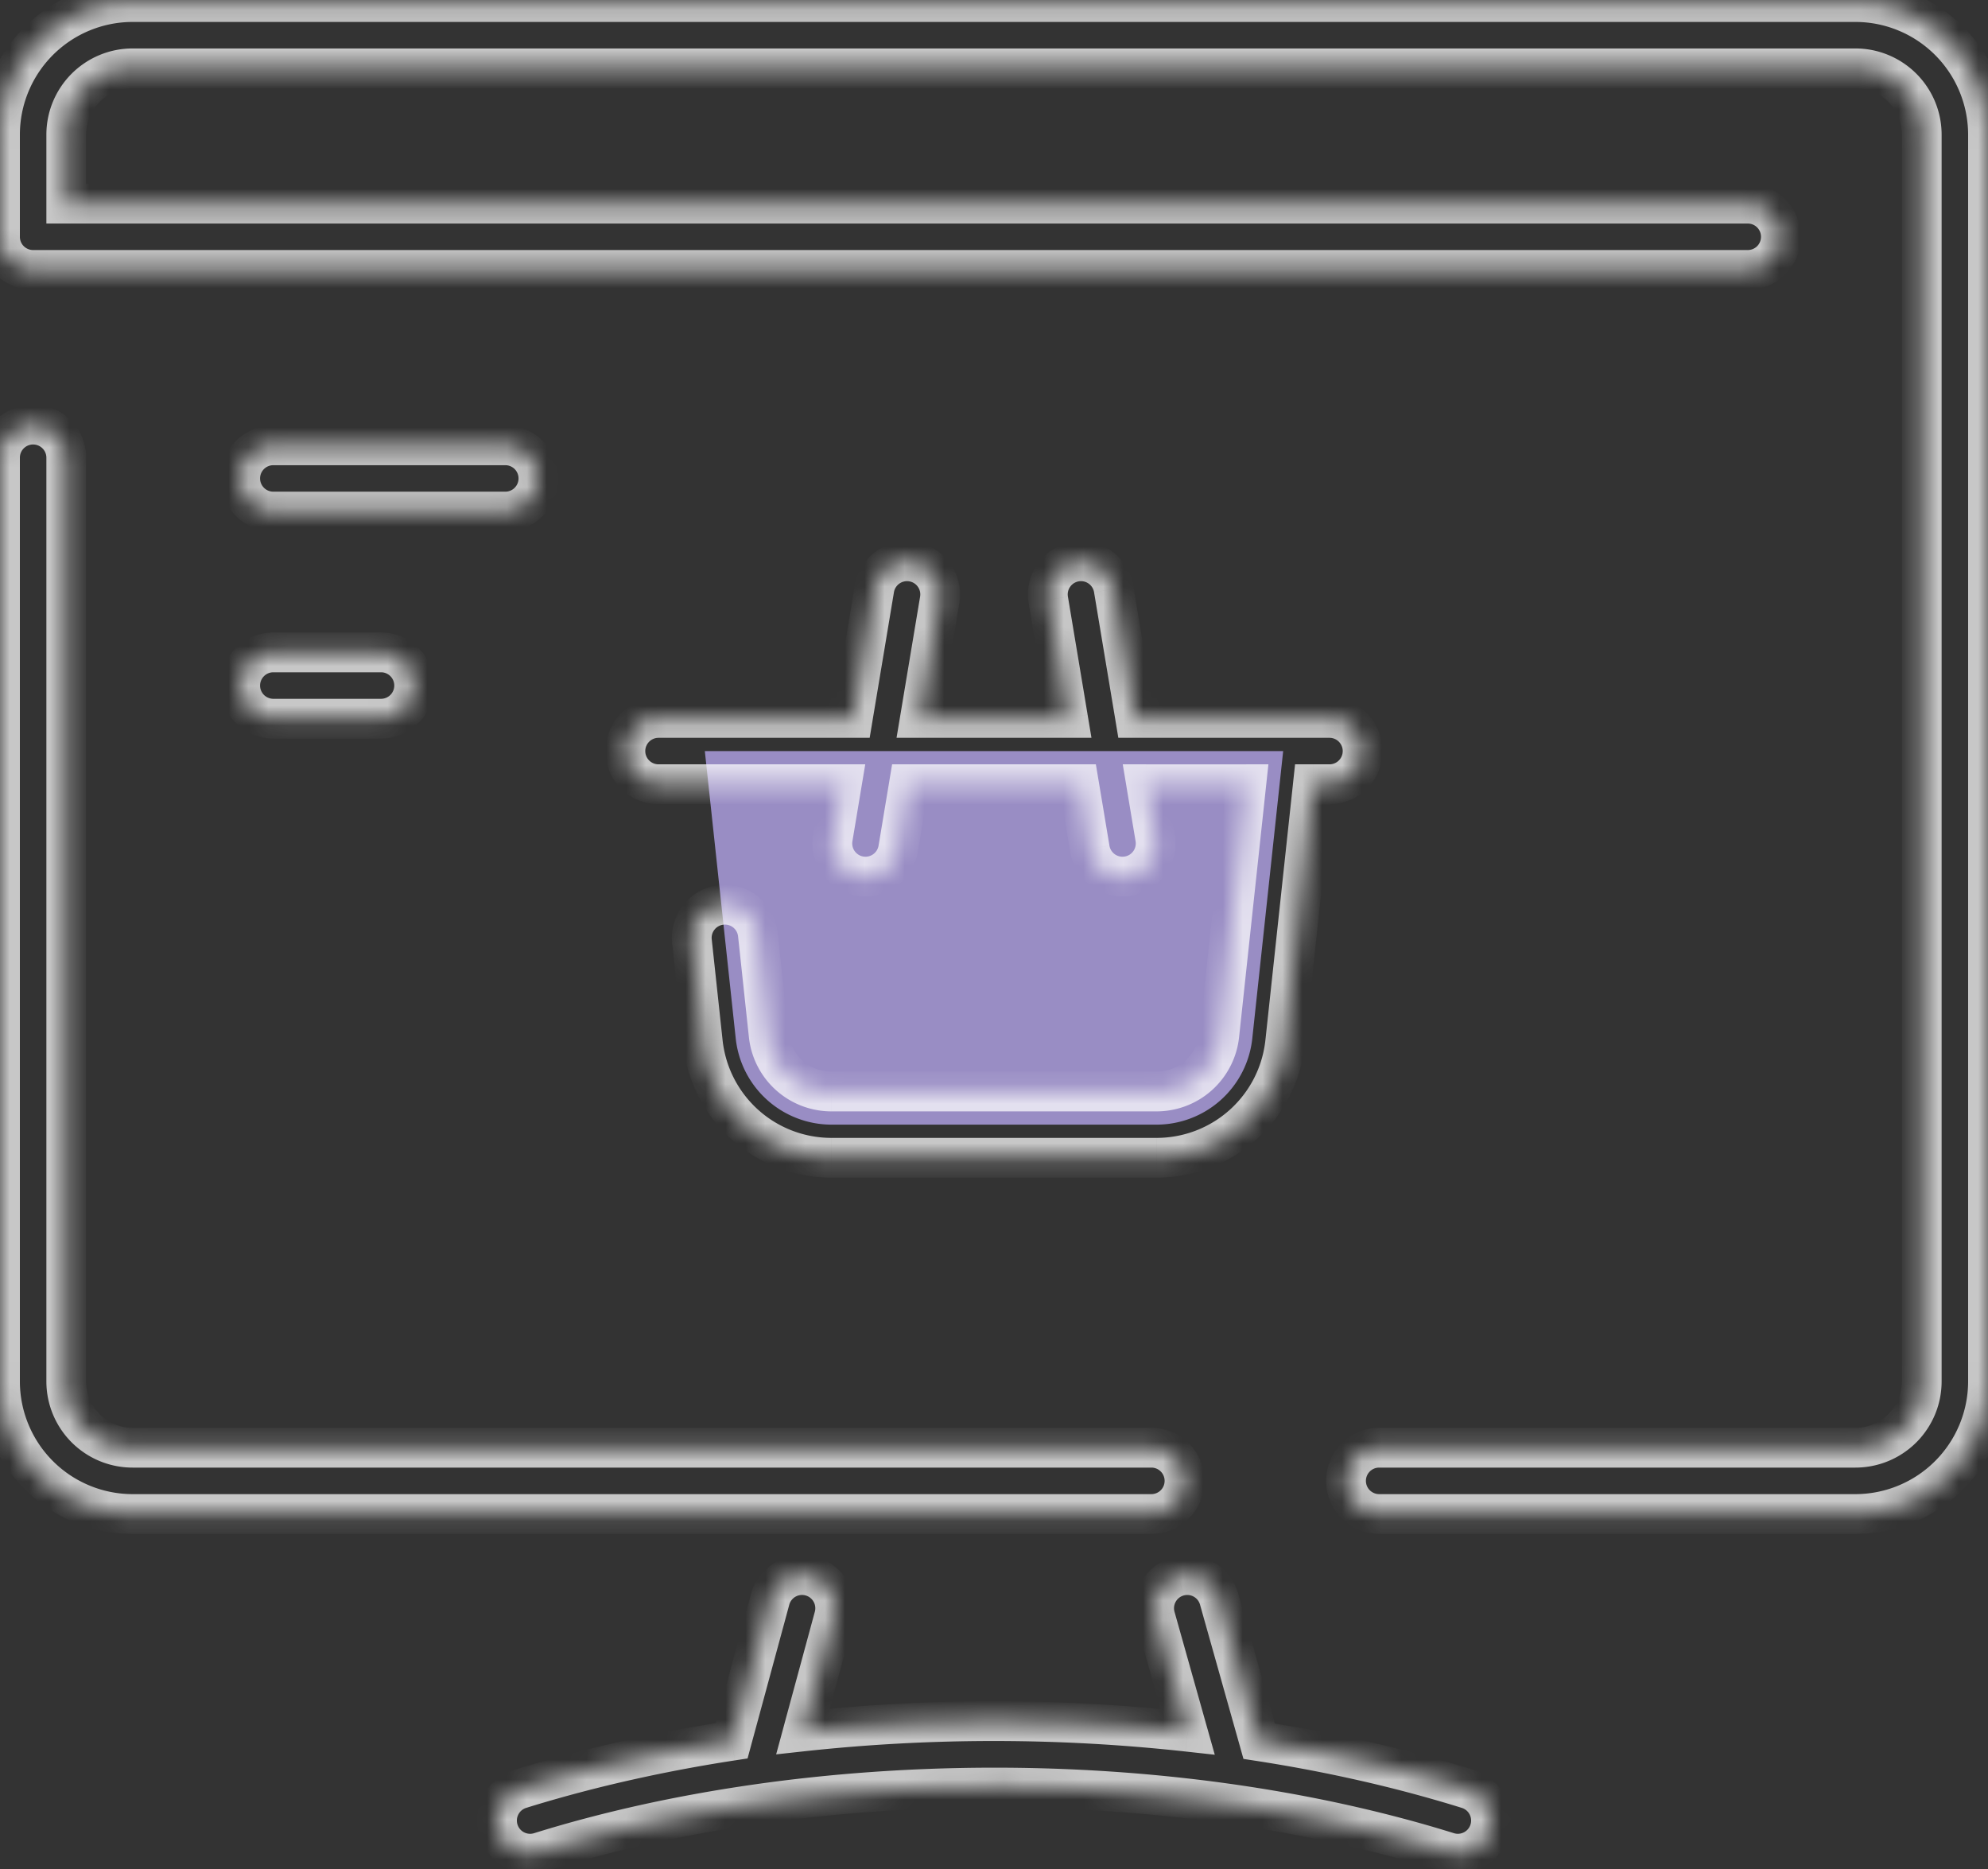
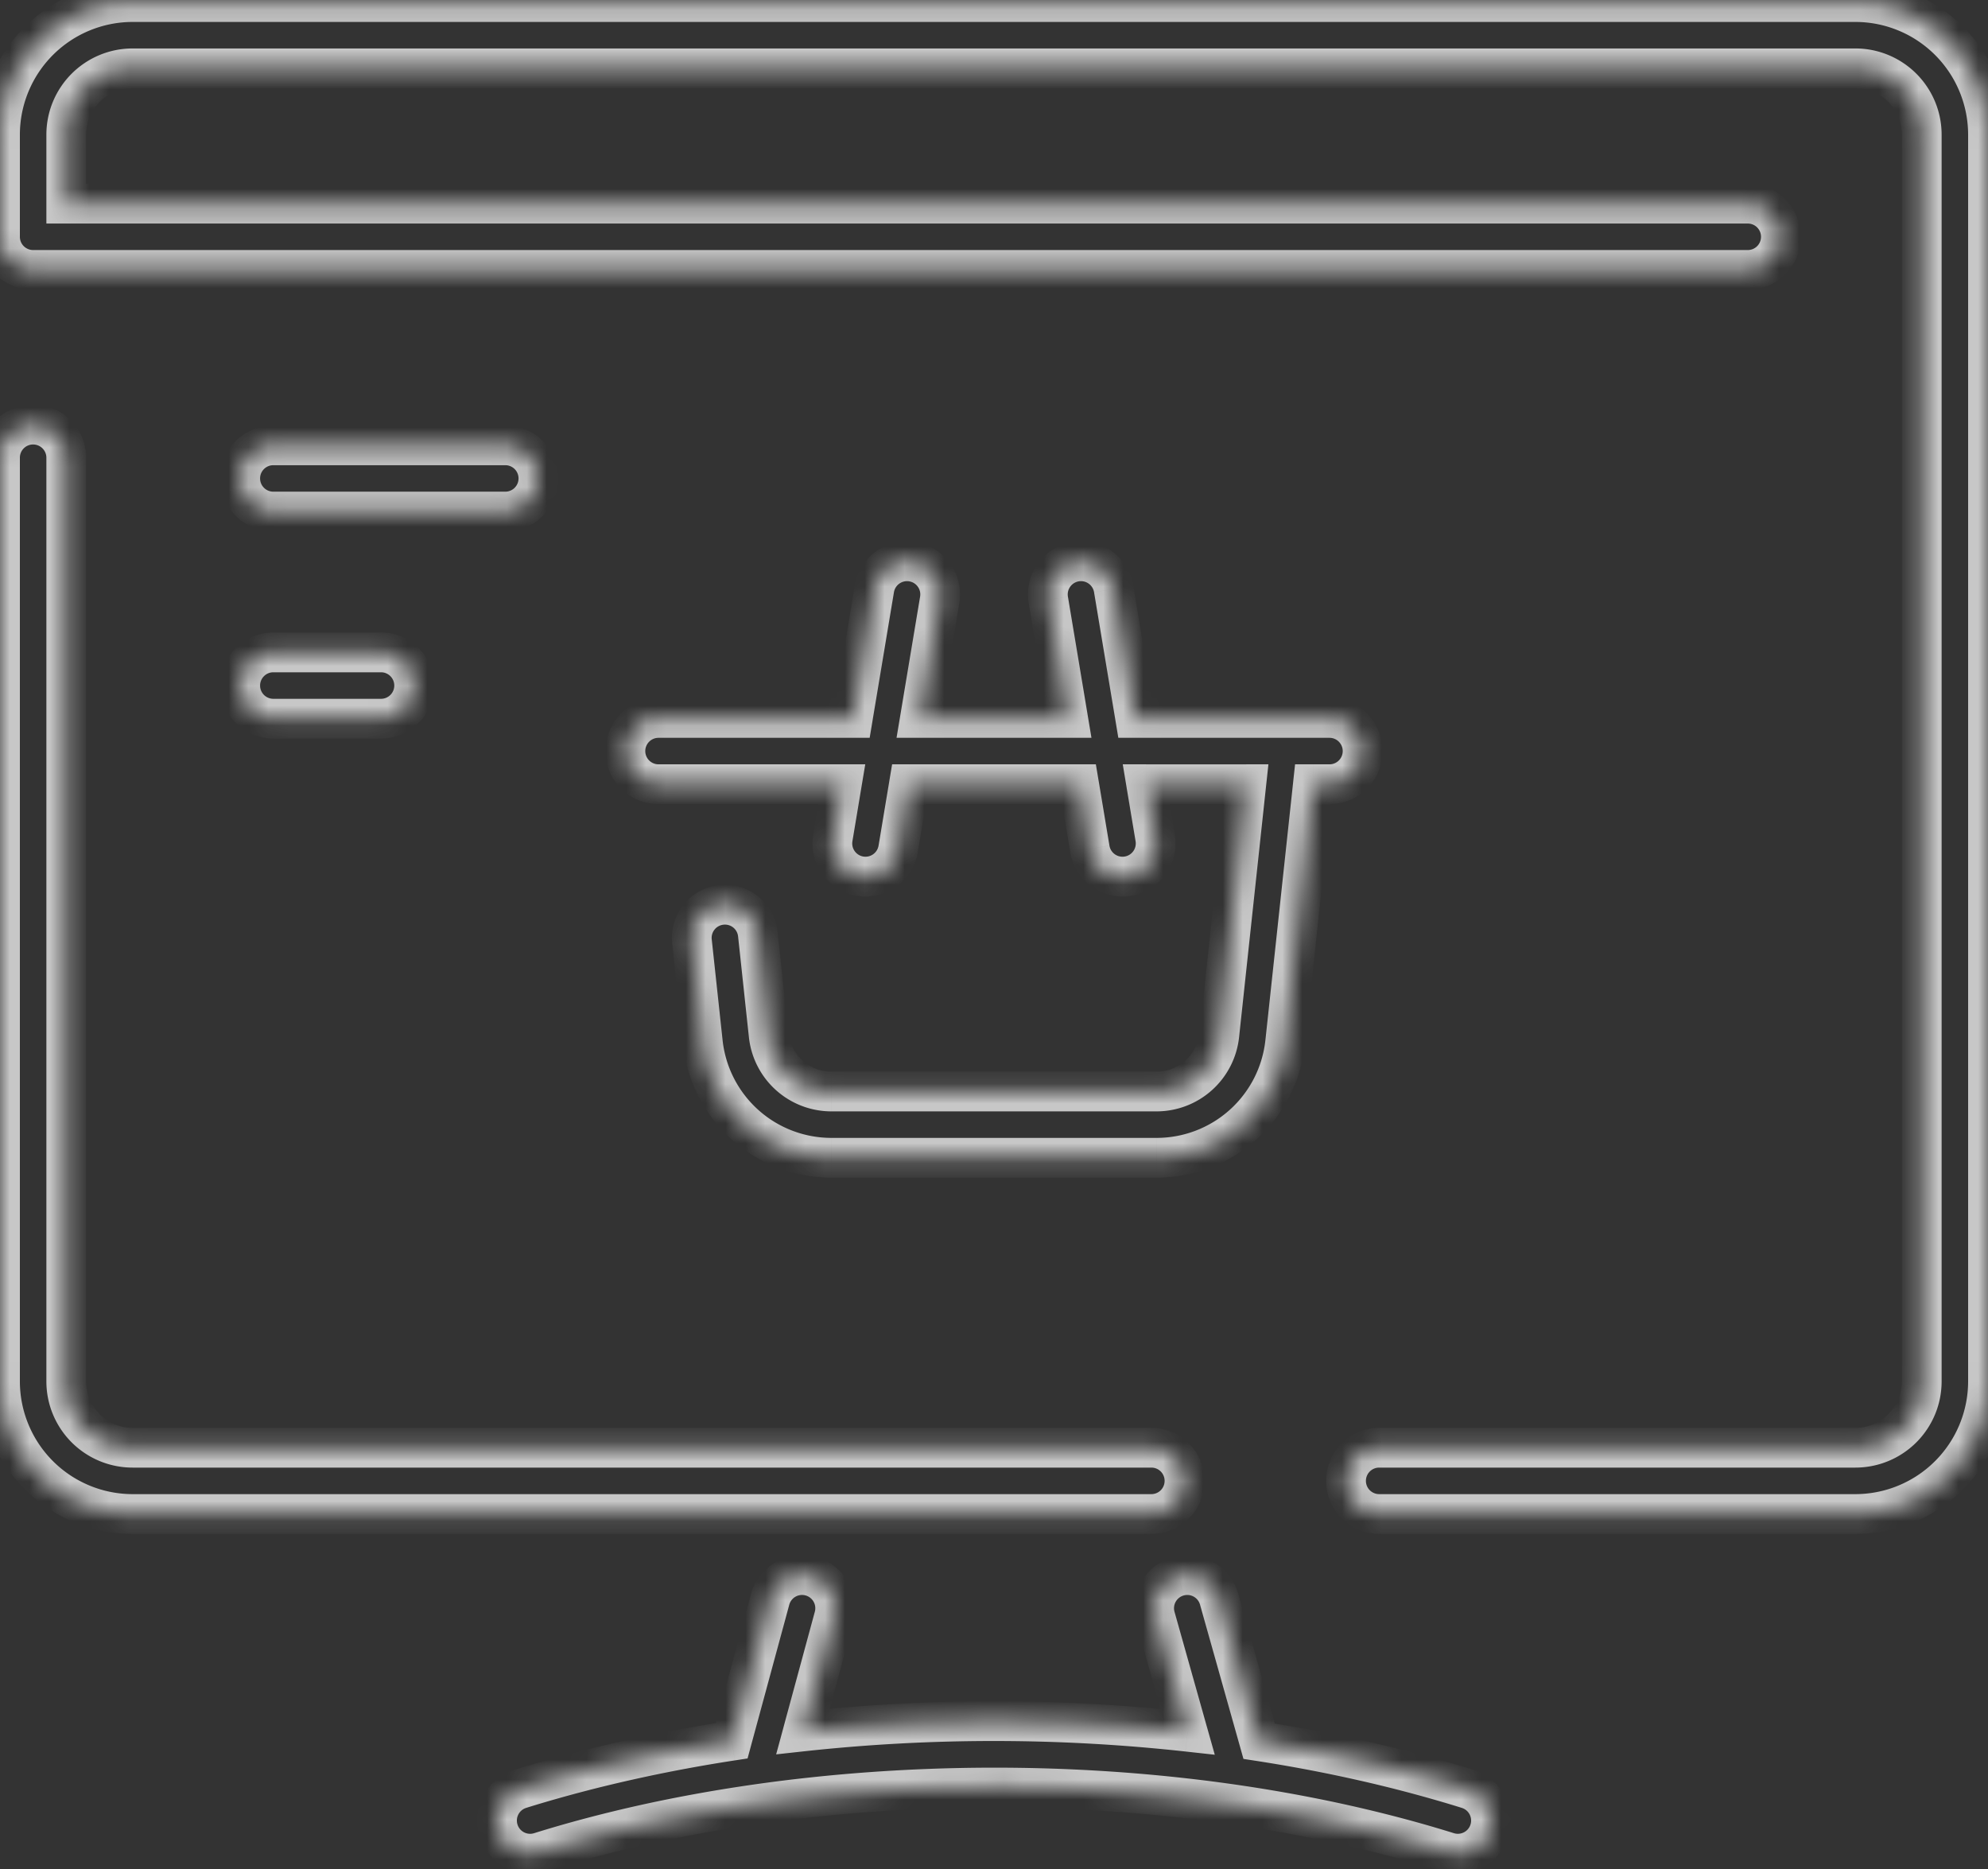
<svg xmlns="http://www.w3.org/2000/svg" width="100" height="94" fill="none">
  <rect width="100%" height="100%" fill="#333333" stroke="none" />
-   <path d="M64.546 37.775l-1.554 14.458a4.85 4.85 0 01-4.821 4.33H41.829a4.85 4.85 0 01-4.82-4.33l-1.555-14.458h29.092z" fill="#998DC4" />
  <g opacity=".726" fill="#fff">
    <mask id="a">
      <path fill-rule="evenodd" clip-rule="evenodd" d="M12.083 24.062c0-.92.747-1.666 1.667-1.666h11.667a1.667 1.667 0 010 3.333H13.75c-.92 0-1.667-.746-1.667-1.667zm1.667 12.084h5.417a1.667 1.667 0 000-3.334H13.75a1.667 1.667 0 000 3.334zm32.15-7.894a1.667 1.667 0 00-1.919 1.37l-1.082 6.486h-9.774a1.667 1.667 0 000 3.333h9.218l-.452 2.706a1.667 1.667 0 103.288.548l.543-3.254h8.556l.543 3.254a1.667 1.667 0 103.287-.548l-.451-2.706h5.033l-1.356 12.613a3.176 3.176 0 01-3.164 2.842H41.83a3.177 3.177 0 01-3.164-2.842l-.545-5.064a1.667 1.667 0 10-3.314.356l.544 5.065a6.504 6.504 0 006.478 5.818h16.34a6.504 6.504 0 006.478-5.818l1.395-12.97h.833a1.667 1.667 0 000-3.333h-9.774l-1.082-6.486a1.667 1.667 0 00-3.288.548l.99 5.938h-7.443l.991-5.938a1.667 1.667 0 00-1.37-1.918zM93.332.104H6.667A6.674 6.674 0 000 6.771v5.139c0 .92.746 1.666 1.667 1.666h86.25a1.667 1.667 0 000-3.333H3.333V6.771a3.337 3.337 0 013.334-3.334h86.666a3.337 3.337 0 013.334 3.334v62.708a3.337 3.337 0 01-3.334 3.333H69.375a1.667 1.667 0 000 3.334h23.958A6.674 6.674 0 00100 69.479V6.771A6.674 6.674 0 0093.333.104zm-33.75 74.375c0-.92-.746-1.667-1.666-1.667H6.667a3.337 3.337 0 01-3.334-3.333V23.021a1.667 1.667 0 00-3.333 0v46.458a6.674 6.674 0 006.667 6.667h51.25c.92 0 1.666-.747 1.666-1.667zM73.83 89.971c-3.581-1.114-7.137-1.88-10.492-2.398l-2.012-7.14a1.666 1.666 0 10-3.208.903l1.623 5.76a89.175 89.175 0 00-19.35-.015l1.563-5.76a1.667 1.667 0 10-3.217-.873l-1.927 7.103c-4.382.673-7.966 1.589-10.637 2.42a1.667 1.667 0 10.99 3.183c13.655-4.248 31.471-4.42 45.676 0a1.667 1.667 0 10.99-3.183z" />
    </mask>
    <path d="M43.981 29.622l.986.164-.986-.165zm-1.082 6.486v1h.847l.14-.835-.987-.165zm-.556 3.333l.986.165.195-1.165h-1.181v1zm-.452 2.706l.987.165-.986-.165zm1.37 1.918l-.165.986.165-.986zm1.918-1.37l-.986-.164.986.164zm.543-3.254v-1h-.847l-.14.836.987.164zm8.556 0l.986-.164-.14-.836h-.846v1zm.543 3.254l.986-.164-.986.164zm1.918 1.37l.164.986-.164-.986zm1.37-1.918l-.987.164.986-.164zm-.452-2.706v-1h-1.18l.194 1.165.986-.165zm5.033 0l.994.107.12-1.107H62.69v1zm-1.356 12.613l-.995-.107.995.107zm-22.668 0l-.995.107.995-.107zm-.545-5.064l.994-.106-.994.106zm-1.835-1.479l.107.995-.107-.995zm-1.48 1.836l-.993.107.994-.107zm.545 5.064l-.994.107.994-.107zm29.296 0l.995.107-.995-.107zm1.395-12.97v-1h-.898l-.096.894.994.106zm-8.941-3.333l-.986.165.139.835h.847v-1zm-1.082-6.486l-.986.164.986-.164zm-1.918-1.37l-.164-.986.164.986zm-1.37 1.918l.987-.164-.987.164zm.99 5.938v1h1.182l-.195-1.164-.986.164zm-7.443 0l-.986-.164-.194 1.164h1.18v-1zm.991-5.938l.986.165-.986-.165zM93.333.104v-1 1zm-90 10.139h-1v1h1v-1zm60.004 77.33l-.963.271.174.619.636.098.153-.988zm-2.012-7.14l-.962.27.962-.27zM59.27 79.28l.272.963-.272-.963zm-1.152 2.056l-.962.271.962-.27zm1.623 5.76l-.11.995 1.475.163-.403-1.428-.962.27zm-19.35-.015l-.965-.262-.384 1.416 1.458-.16-.109-.994zm1.563-5.76l.965.262-.965-.262zm-1.172-2.045l-.261.965.261-.965zm-2.044 1.172l.965.262-.965-.262zm-1.928 7.103l.151.988.643-.099.17-.627-.965-.262zm-10.637 2.42l-.297-.955.297.955zm-1.097 2.087l-.954.296.954-.296zm2.087 1.096l-.297-.955.297.955zm45.676 0l.297-.955-.297.955zm2.087-1.096l.955.297-.955-.297zM13.083 24.062c0-.368.299-.666.667-.666v-2a2.667 2.667 0 00-2.667 2.666h2zm.667-.666h11.667v-2H13.75v2zm11.667 0c.368 0 .666.298.666.666h2a2.667 2.667 0 00-2.666-2.666v2zm.666.666a.667.667 0 01-.666.667v2a2.667 2.667 0 002.666-2.667h-2zm-.666.667H13.75v2h11.667v-2zm-11.667 0a.667.667 0 01-.667-.667h-2a2.667 2.667 0 002.667 2.667v-2zm0 12.417h5.417v-2H13.75v2zm5.417 0a2.667 2.667 0 002.666-2.667h-2a.667.667 0 01-.666.667v2zm2.666-2.667a2.667 2.667 0 00-2.666-2.667v2c.368 0 .666.299.666.667h2zm-2.666-2.667H13.75v2h5.417v-2zm-5.417 0a2.667 2.667 0 00-2.667 2.667h2c0-.368.299-.667.667-.667v-2zm-2.667 2.667a2.667 2.667 0 002.667 2.667v-2a.667.667 0 01-.667-.667h-2zm34.98-7.214a2.667 2.667 0 00-3.068 2.192l1.972.329a.667.667 0 01.767-.548l.33-1.973zm-3.068 2.192l-1.082 6.486 1.972.33 1.082-6.487-1.972-.329zm-.096 5.651h-9.774v2h9.774v-2zm-9.774 0a2.667 2.667 0 00-2.667 2.667h2c0-.368.299-.667.667-.667v-2zm-2.667 2.667a2.667 2.667 0 002.667 2.666v-2a.667.667 0 01-.667-.666h-2zm2.667 2.666h9.218v-2h-9.218v2zm8.232-1.164l-.452 2.705 1.973.33.451-2.706-1.972-.33zm-.452 2.705a2.667 2.667 0 002.191 3.07l.33-1.973a.667.667 0 01-.548-.767l-1.973-.33zm2.192 3.07a2.666 2.666 0 003.069-2.192l-1.973-.33a.667.667 0 01-.767.549l-.33 1.972zm3.069-2.192l.543-3.254-1.973-.33-.543 3.255 1.973.329zm-.444-2.419h8.556v-2h-8.556v2zm7.57-.835l.542 3.254 1.973-.33-.543-3.253-1.973.329zm.542 3.254a2.666 2.666 0 003.07 2.191l-.33-1.972a.666.666 0 01-.767-.548l-1.973.329zm3.07 2.191a2.667 2.667 0 002.19-3.07l-1.972.33a.667.667 0 01-.548.768l.33 1.972zm2.19-3.069l-.45-2.705-1.974.329.452 2.705 1.973-.329zm-1.437-1.54h5.033v-2h-5.033v2zm4.039-1.108l-1.357 12.613 1.989.214 1.356-12.613-1.988-.214zm-1.357 12.613a2.176 2.176 0 01-2.17 1.949v2a4.177 4.177 0 004.159-3.735l-1.989-.214zm-2.17 1.949H41.83v2h16.34v-2zm-16.34 0a2.176 2.176 0 01-2.17-1.949l-1.988.214a4.176 4.176 0 004.158 3.735v-2zm-2.17-1.949l-.544-5.063-1.988.213.544 5.064 1.989-.214zm-.544-5.064a2.664 2.664 0 00-2.936-2.366l.214 1.989a.664.664 0 01.734.591l1.988-.214zm-2.936-2.366a2.667 2.667 0 00-2.366 2.937l1.988-.214a.667.667 0 01.592-.734l-.214-1.989zm-2.366 2.937l.544 5.064 1.989-.214-.545-5.064-1.988.214zm.544 5.064a7.504 7.504 0 007.472 6.711v-2a5.504 5.504 0 01-5.483-4.925l-1.989.214zm7.472 6.711h16.34v-2H41.83v2zm16.34 0a7.504 7.504 0 007.473-6.711l-1.989-.214a5.504 5.504 0 01-5.483 4.925v2zm7.473-6.711l1.394-12.97-1.988-.213-1.395 12.969 1.989.214zm.4-12.077h.833v-2h-.833v2zm.833 0a2.667 2.667 0 002.667-2.666h-2a.667.667 0 01-.667.666v2zm2.667-2.666a2.667 2.667 0 00-2.667-2.667v2c.368 0 .667.299.667.667h2zm-2.667-2.667h-9.774v2h9.774v-2zm-8.788.836l-1.082-6.487-1.972.33 1.082 6.486 1.972-.33zm-1.082-6.487a2.667 2.667 0 00-3.068-2.192l.328 1.973a.667.667 0 01.768.548l1.972-.329zm-3.069-2.191a2.667 2.667 0 00-2.191 3.069l1.973-.33a.667.667 0 01.547-.767l-.329-1.972zm-2.191 3.069l.99 5.938 1.973-.33-.99-5.937-1.973.329zm1.977 4.773h-7.444v2h7.444v-2zm-6.457 1.165l.99-5.938-1.972-.33-.991 5.939 1.973.329zm.99-5.938a2.667 2.667 0 00-2.191-3.07l-.33 1.973c.364.06.61.404.549.768l1.972.329zM93.333-.896H6.667v2h86.666v-2zm-86.666 0C2.438-.896-1 2.542-1 6.771h2a5.674 5.674 0 015.667-5.667v-2zM-1 6.771v5.139h2V6.77h-2zm0 5.139a2.667 2.667 0 002.667 2.666v-2A.667.667 0 011 11.91h-2zm2.667 2.666h86.25v-2H1.667v2zm86.25 0a2.667 2.667 0 002.666-2.666h-2a.667.667 0 01-.666.666v2zm2.666-2.666a2.667 2.667 0 00-2.666-2.667v2c.368 0 .666.298.666.667h2zm-2.666-2.667H3.333v2h84.584v-2zm-83.584 1V6.771h-2v3.472h2zm0-3.472a2.337 2.337 0 012.334-2.334v-2a4.337 4.337 0 00-4.334 4.334h2zm2.334-2.334h86.666v-2H6.667v2zm86.666 0a2.337 2.337 0 012.334 2.334h2a4.337 4.337 0 00-4.334-4.334v2zm2.334 2.334v62.708h2V6.771h-2zm0 62.708a2.337 2.337 0 01-2.334 2.333v2a4.337 4.337 0 004.334-4.333h-2zm-2.334 2.333H69.375v2h23.958v-2zm-23.958 0a2.667 2.667 0 00-2.667 2.667h2c0-.368.299-.667.667-.667v-2zm-2.667 2.667a2.667 2.667 0 002.667 2.667v-2a.667.667 0 01-.667-.667h-2zm2.667 2.667h23.958v-2H69.375v2zm23.958 0c4.229 0 7.667-3.439 7.667-7.667h-2a5.674 5.674 0 01-5.667 5.667v2zM101 69.479V6.771h-2v62.708h2zm0-62.708c0-4.229-3.438-7.667-7.667-7.667v2A5.674 5.674 0 0199 6.771h2zM60.583 74.479a2.667 2.667 0 00-2.666-2.667v2c.368 0 .666.299.666.667h2zm-2.666-2.667H6.667v2h51.25v-2zm-51.25 0a2.337 2.337 0 01-2.334-2.333h-2a4.337 4.337 0 004.334 4.333v-2zM4.333 69.48V23.021h-2v46.458h2zm0-46.458a2.667 2.667 0 00-2.666-2.667v2c.368 0 .666.299.666.667h2zm-2.666-2.667A2.667 2.667 0 00-1 23.021h2c0-.369.299-.667.667-.667v-2zM-1 23.021v46.458h2V23.021h-2zm0 46.458c0 4.228 3.438 7.667 7.667 7.667v-2A5.674 5.674 0 011 69.479h-2zm7.667 7.667h51.25v-2H6.667v2zm51.25 0a2.667 2.667 0 002.666-2.667h-2a.667.667 0 01-.666.667v2zm16.209 11.87c-3.636-1.131-7.241-1.906-10.637-2.431l-.305 1.976c3.314.513 6.821 1.268 10.347 2.365l.595-1.91zm-9.827-1.714l-2.011-7.14-1.925.542 2.011 7.14 1.925-.542zm-2.011-7.14a2.666 2.666 0 00-3.29-1.844l.543 1.925c.354-.1.722.106.822.46l1.925-.541zm-3.29-1.844a2.667 2.667 0 00-1.843 3.29l1.925-.543a.667.667 0 01.46-.822l-.542-1.925zm-1.843 3.29l1.622 5.76 1.925-.542-1.622-5.76-1.925.541zm2.695 4.495a90.174 90.174 0 00-19.569-.016l.218 1.988a88.17 88.17 0 0119.131.016l.22-1.988zm-18.495 1.24l1.563-5.76-1.93-.524-1.563 5.76 1.93.524zm1.563-5.76a2.667 2.667 0 00-1.875-3.272l-.523 1.93a.667.667 0 01.468.818l1.93.524zm-1.874-3.272a2.666 2.666 0 00-3.273 1.875l1.93.524a.666.666 0 01.819-.469l.523-1.93zm-3.273 1.875l-1.928 7.103 1.93.524 1.928-7.103-1.93-.524zm-1.114 6.376c-4.435.682-8.068 1.61-10.782 2.454l.594 1.91c2.628-.818 6.163-1.722 10.491-2.387l-.303-1.977zm-10.782 2.454a2.667 2.667 0 00-1.755 3.338l1.91-.593a.667.667 0 01.439-.835l-.595-1.91zm-1.755 3.338a2.667 2.667 0 003.34 1.755l-.595-1.91a.666.666 0 01-.835-.438l-1.91.594zm3.34 1.755c13.464-4.19 31.073-4.358 45.081 0l.594-1.91c-14.401-4.48-32.425-4.307-46.27 0l.594 1.91zm45.081 0a2.667 2.667 0 003.339-1.754l-1.91-.595a.667.667 0 01-.835.439l-.594 1.91zm3.339-1.755a2.667 2.667 0 00-1.754-3.338l-.595 1.91c.352.11.548.483.439.835l1.91.593z" mask="url(#a)" />
  </g>
</svg>